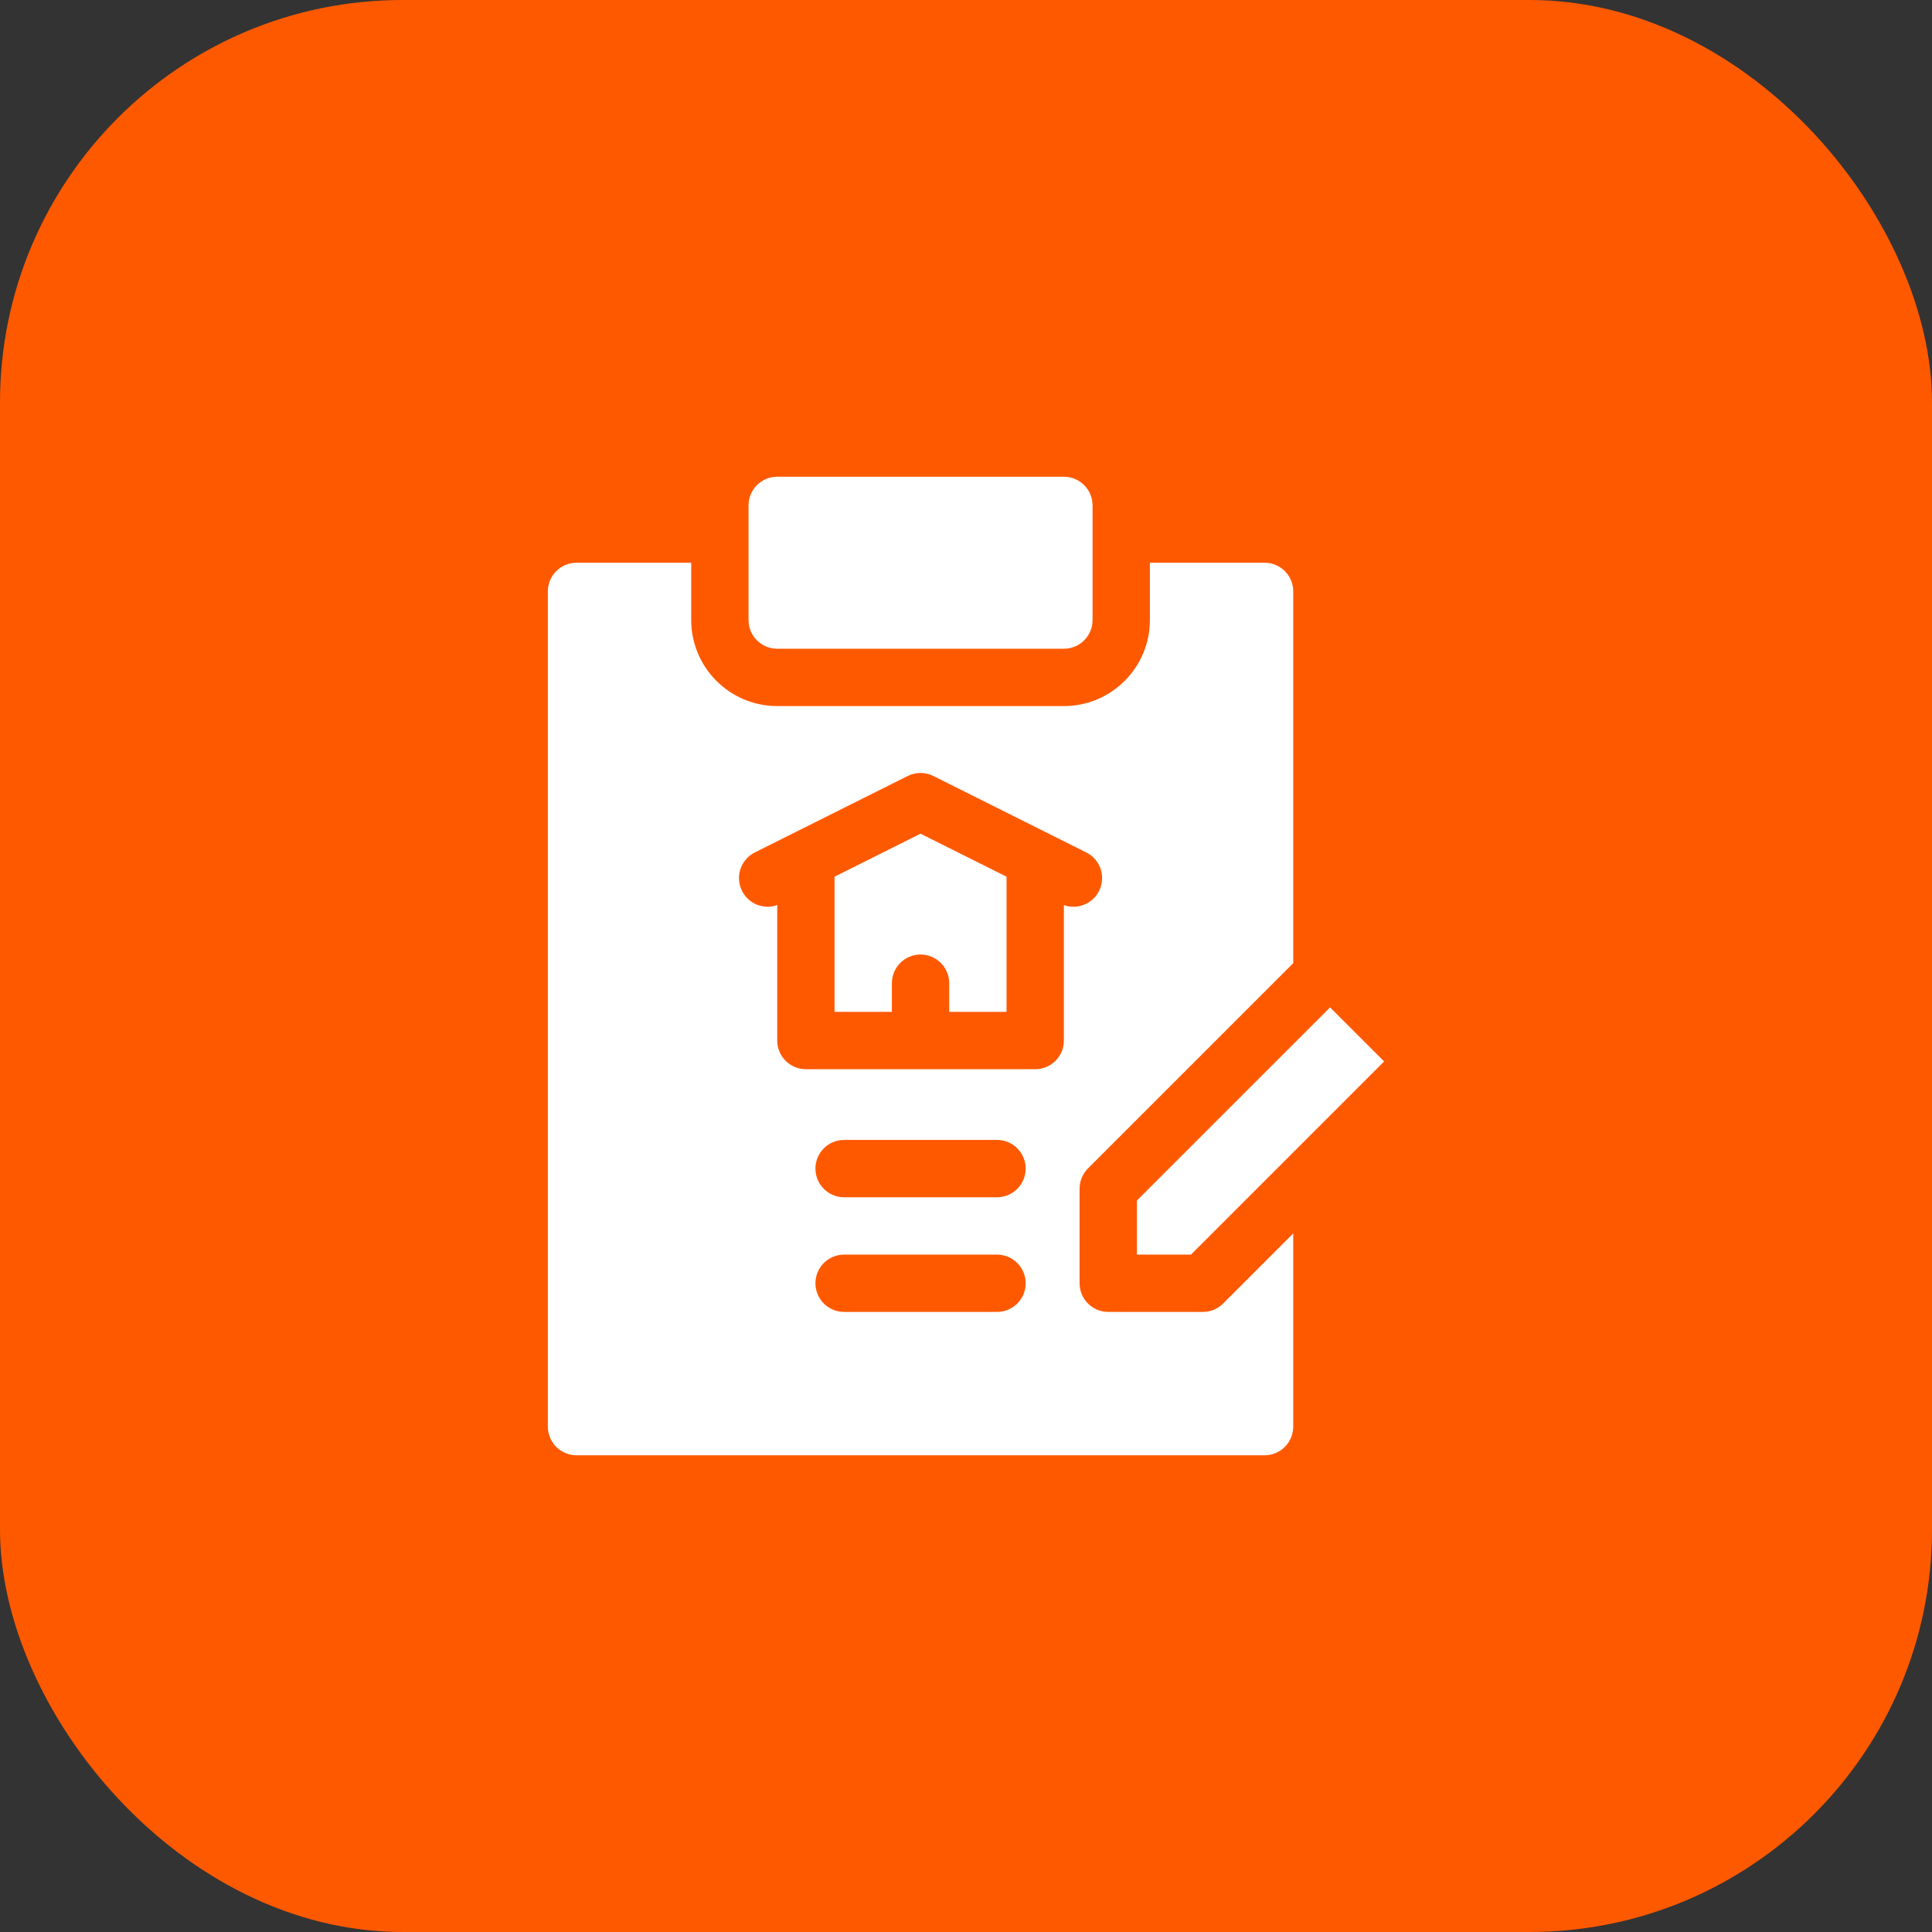
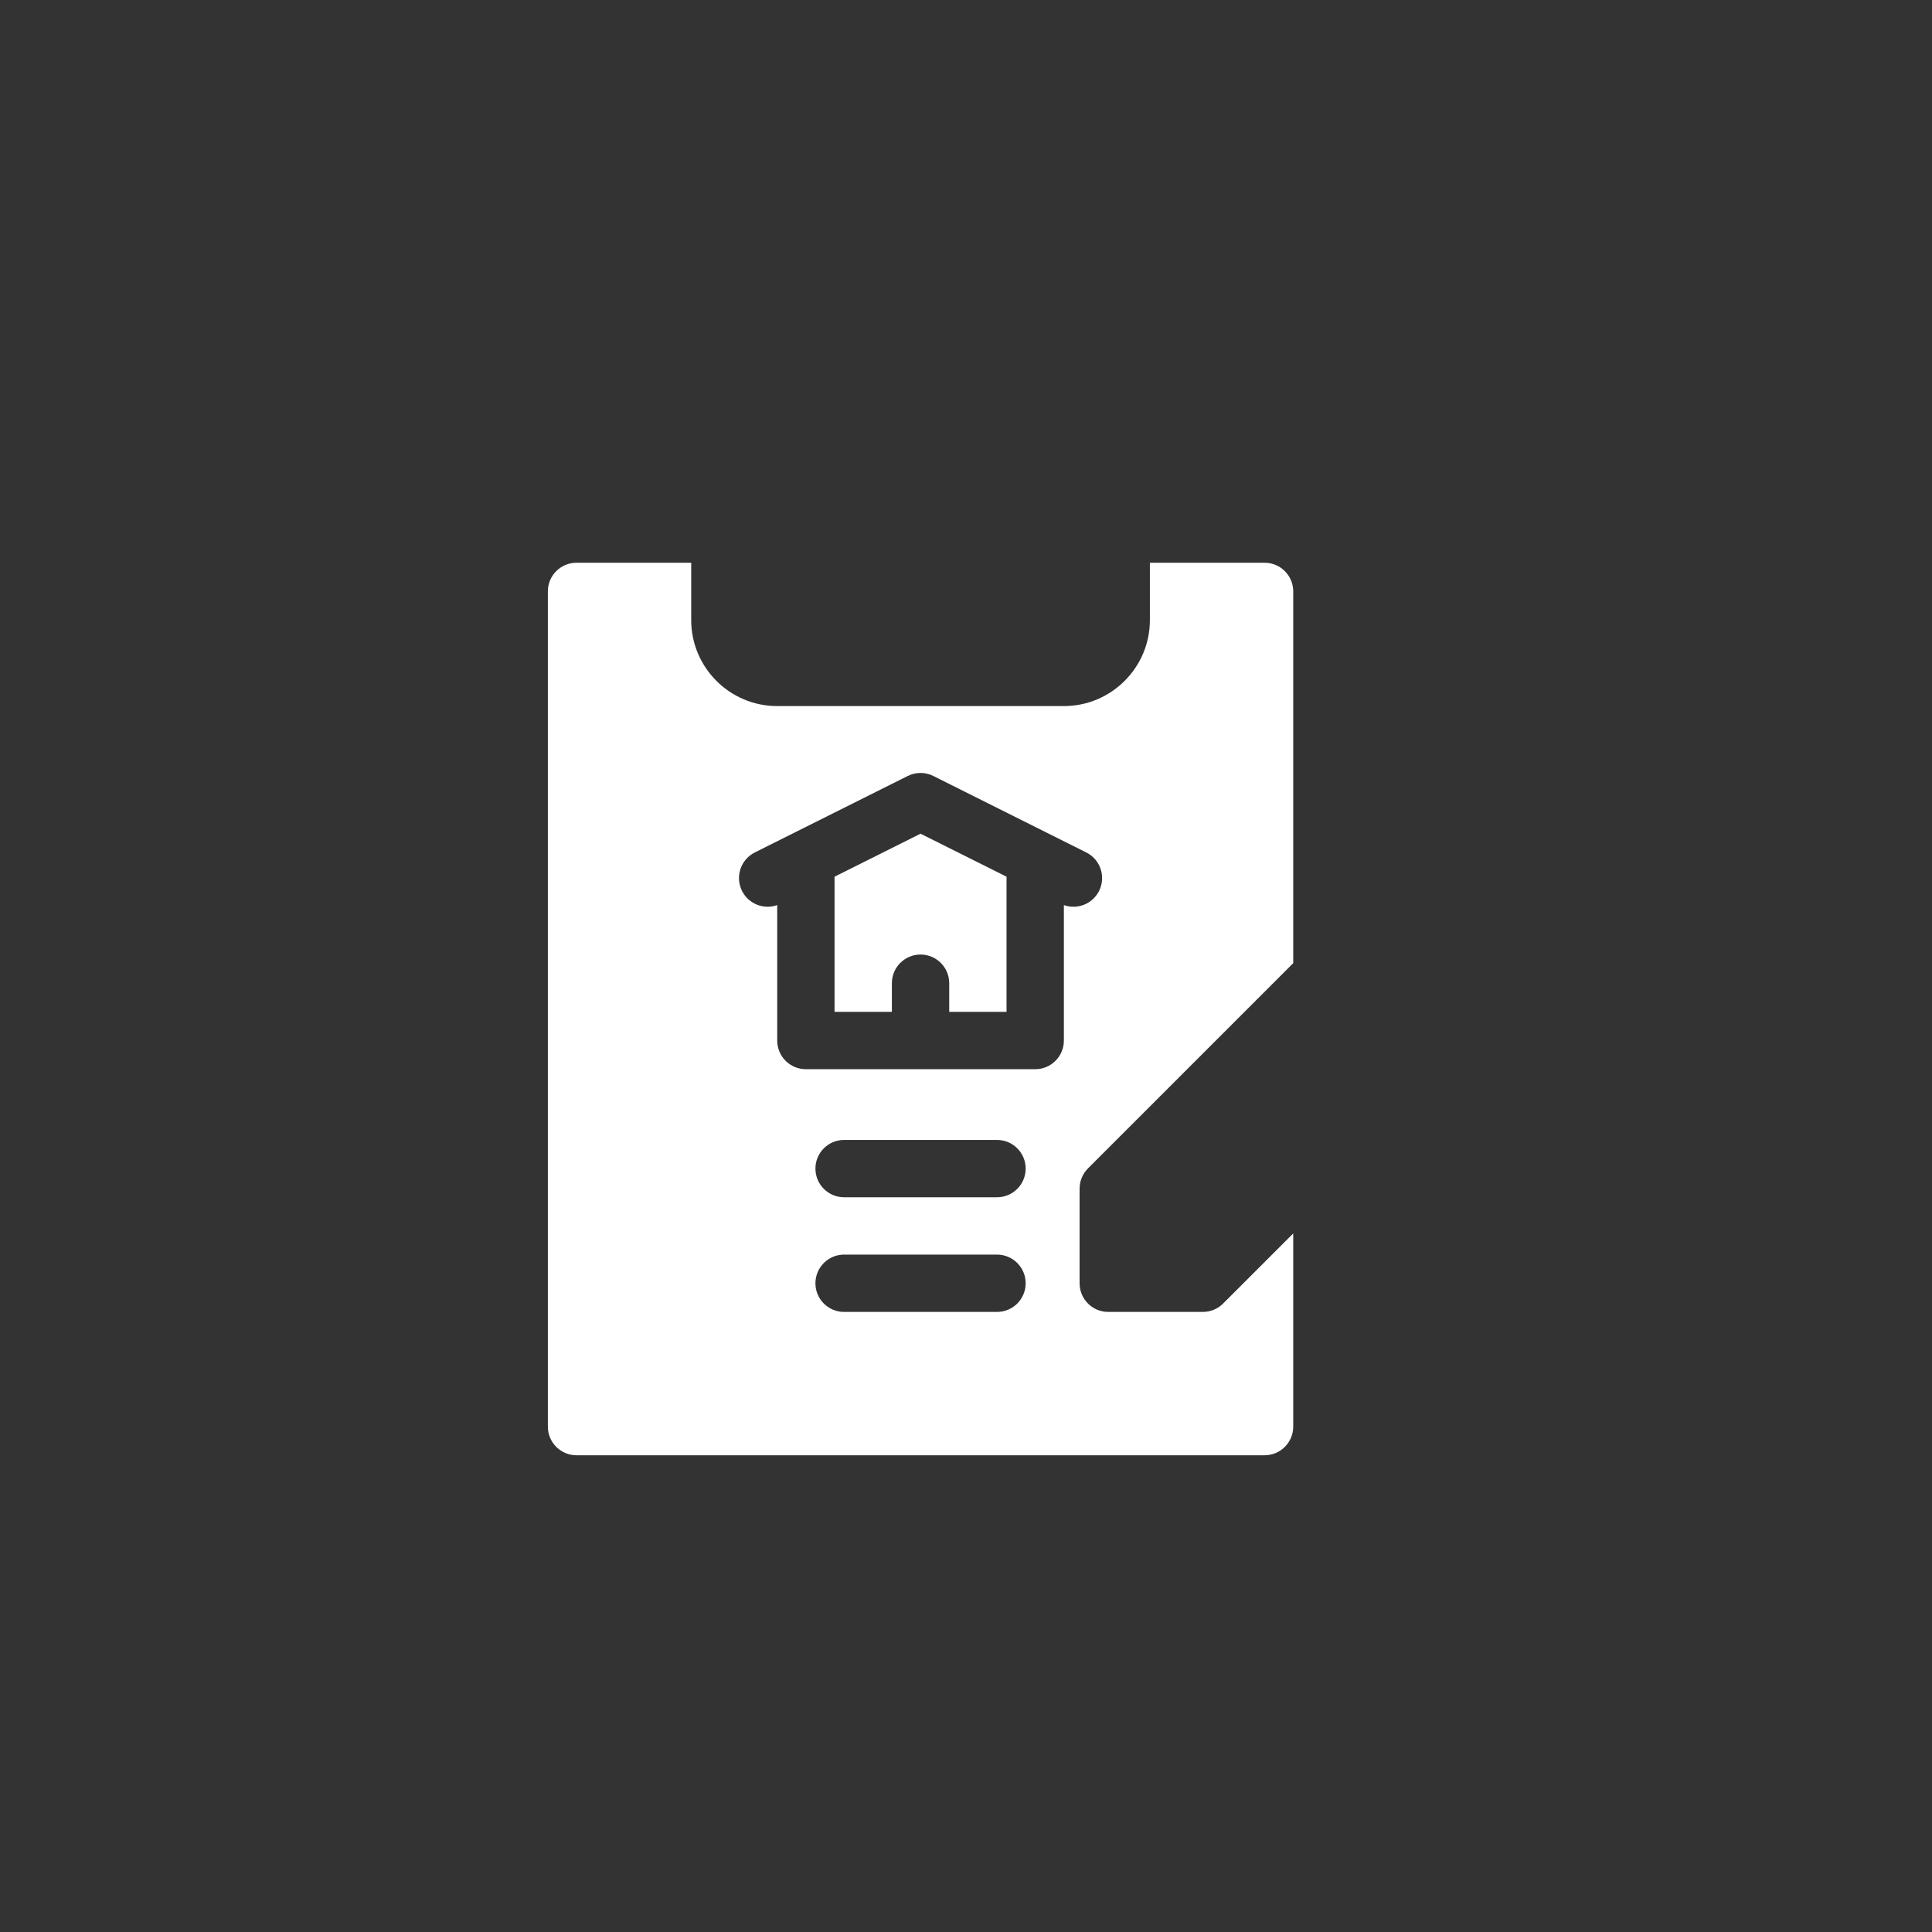
<svg xmlns="http://www.w3.org/2000/svg" width="77" height="77" viewBox="0 0 77 77" fill="none">
  <rect x="0" y="0" width="77" height="77" fill="#333333" stroke="none" />
-   <rect width="77" height="77" rx="16.042" fill="#FF5900" />
-   <path d="M30.976 25.855H42.401C43.032 25.855 43.544 25.344 43.544 24.713V20.143C43.544 19.512 43.032 19 42.401 19H30.976C30.345 19 29.833 19.512 29.833 20.143V24.713C29.833 25.344 30.345 25.855 30.976 25.855Z" fill="white" />
  <path d="M33.261 34.941V40.328H35.546V39.185C35.546 38.554 36.057 38.043 36.688 38.043C37.319 38.043 37.831 38.554 37.831 39.185V40.328H40.116V34.941L36.688 33.227L33.261 34.941Z" fill="white" />
  <path d="M47.94 52.287H44.17C43.539 52.287 43.027 51.776 43.027 51.145V47.374C43.027 47.071 43.148 46.781 43.362 46.566L51.542 38.386V23.57C51.542 22.939 51.03 22.428 50.399 22.428H45.829V24.713C45.829 26.603 44.291 28.141 42.401 28.141H30.976C29.085 28.141 27.548 26.603 27.548 24.713V22.428H22.977C22.346 22.428 21.835 22.939 21.835 23.57V56.857C21.835 57.488 22.346 58 22.977 58H50.399C51.03 58 51.542 57.488 51.542 56.857V49.159L48.748 51.952C48.534 52.167 48.243 52.287 47.94 52.287ZM39.735 52.287H33.642C33.011 52.287 32.499 51.776 32.499 51.145C32.499 50.514 33.011 50.002 33.642 50.002H39.735C40.366 50.002 40.878 50.514 40.878 51.145C40.878 51.776 40.366 52.287 39.735 52.287ZM39.735 47.717H33.642C33.011 47.717 32.499 47.205 32.499 46.574C32.499 45.943 33.011 45.432 33.642 45.432H39.735C40.366 45.432 40.878 45.943 40.878 46.574C40.878 47.205 40.366 47.717 39.735 47.717ZM42.401 36.073V41.471C42.401 42.102 41.89 42.613 41.259 42.613H32.118C31.487 42.613 30.976 42.102 30.976 41.471V36.072C30.439 36.263 29.834 36.029 29.573 35.507C29.291 34.943 29.519 34.256 30.084 33.974L36.177 30.927C36.499 30.766 36.878 30.766 37.199 30.927L43.293 33.974C43.858 34.256 44.086 34.943 43.804 35.507C43.545 36.025 42.942 36.265 42.401 36.073Z" fill="white" />
-   <path d="M45.312 50.002H47.467L55.165 42.304L53.011 40.149L45.312 47.847V50.002Z" fill="white" />
</svg>